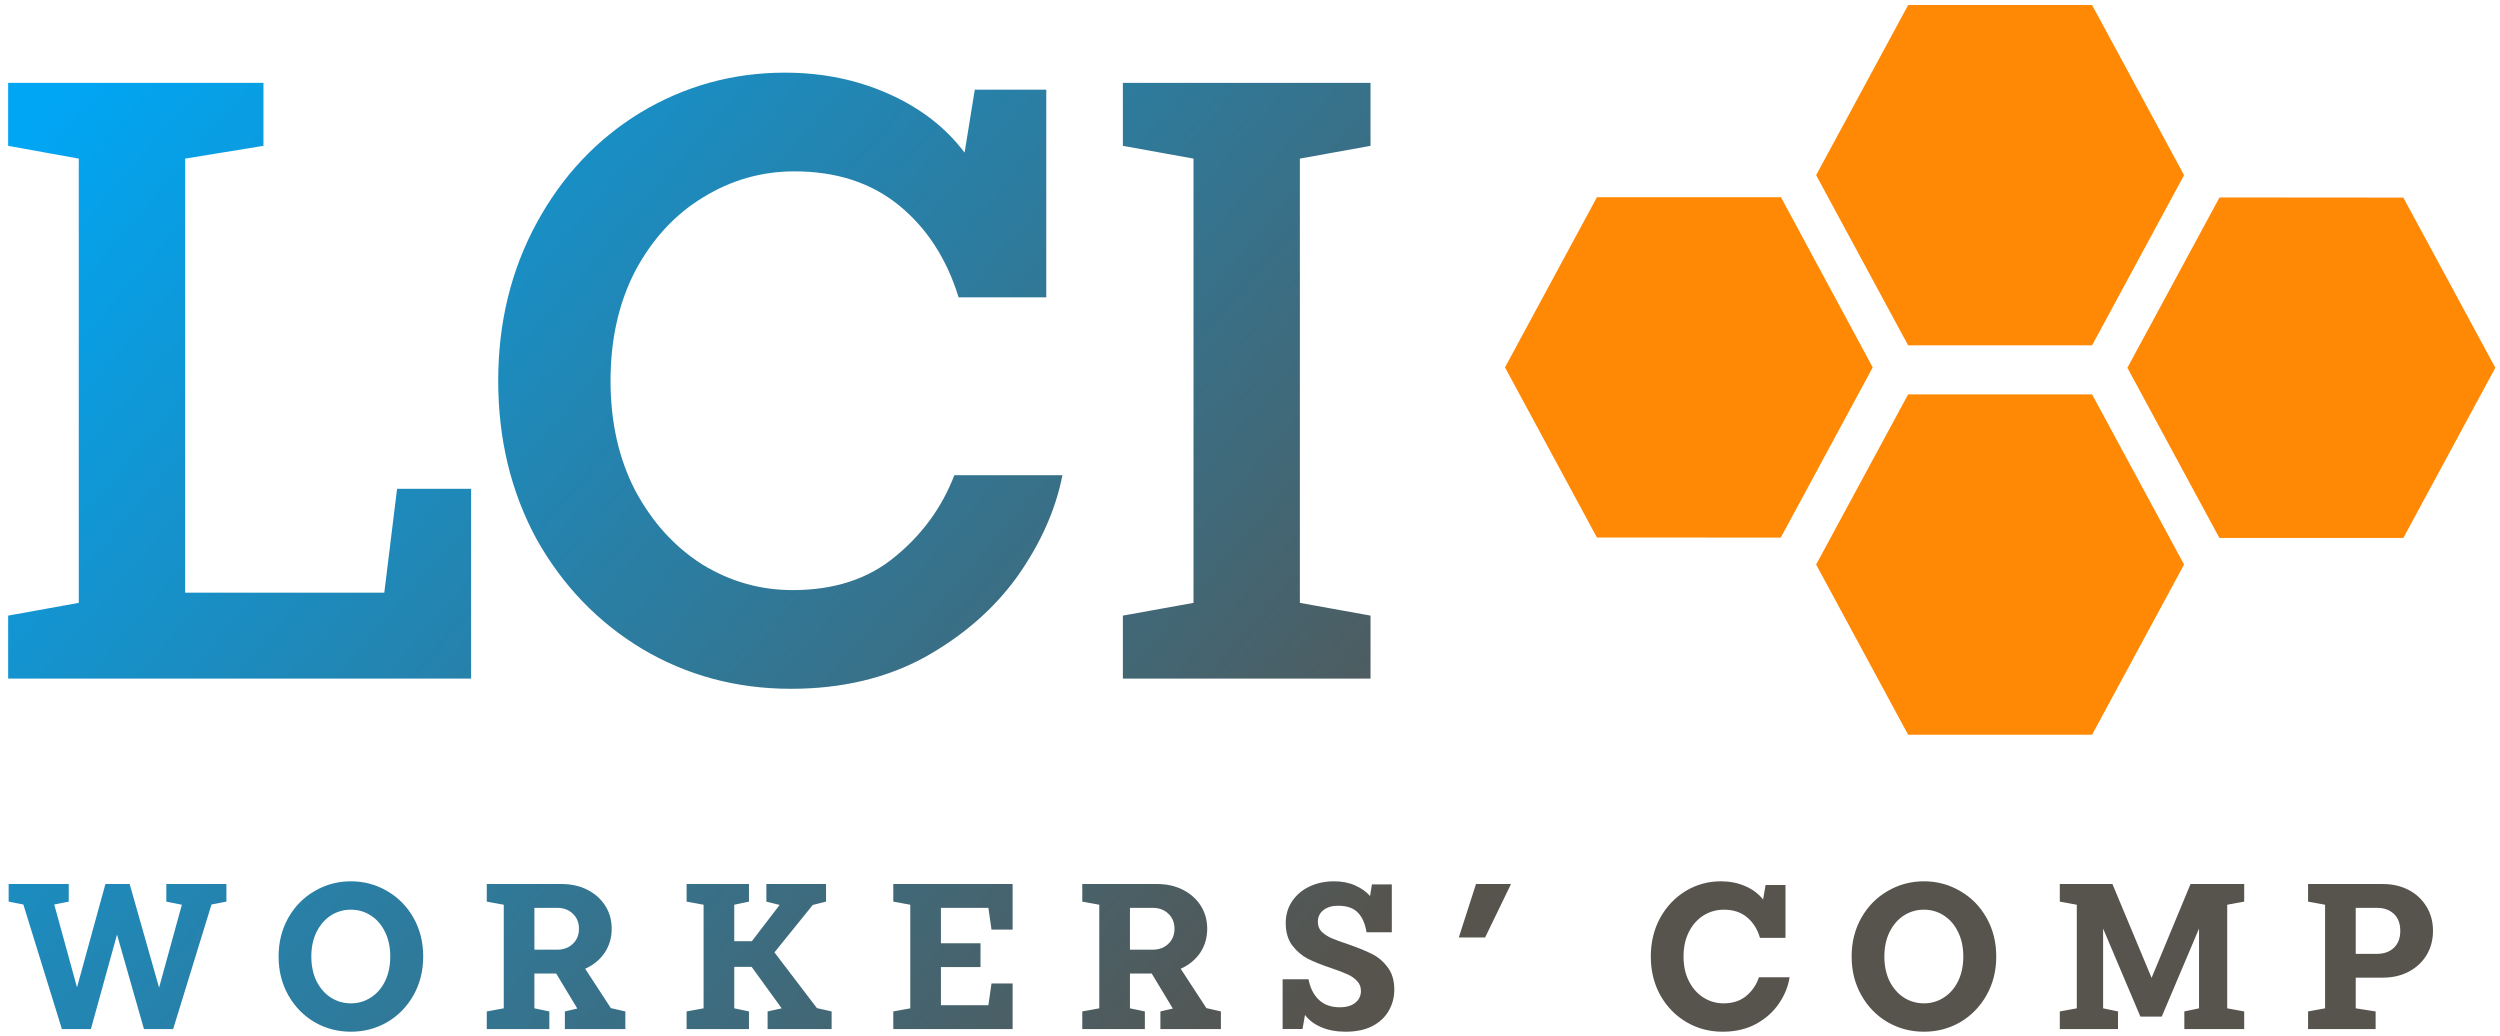
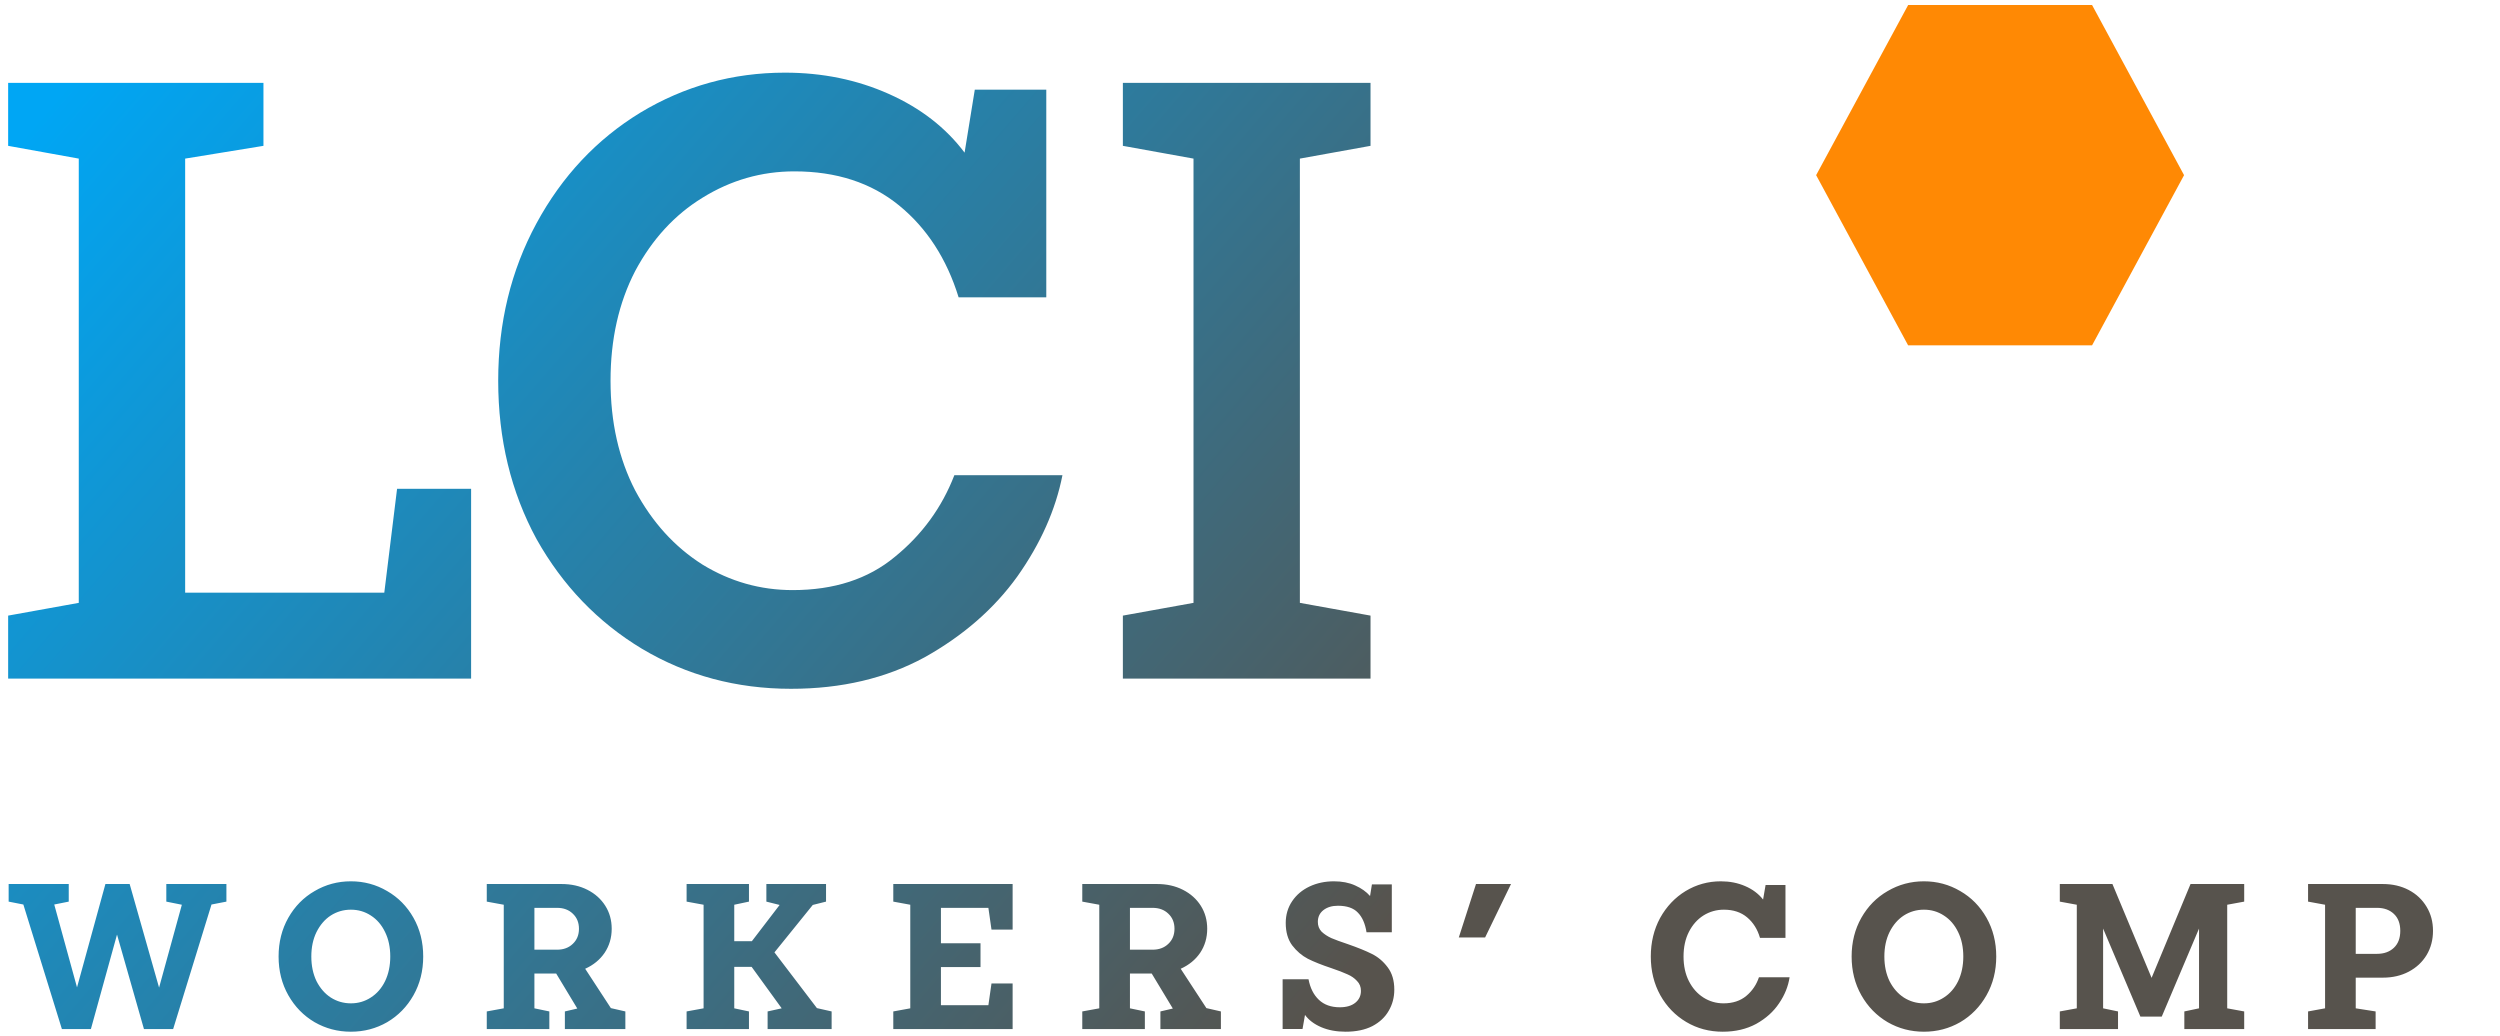
<svg xmlns="http://www.w3.org/2000/svg" width="181" height="75" viewBox="0 0 181 75" fill="none">
-   <path d="M138.148 53.195L131.488 40.874L138.148 28.553H151.466L158.126 40.874L151.466 53.195H138.148Z" fill="#FF8904" />
-   <path d="M115.619 38.918L108.961 26.598L115.619 14.277L128.941 14.277L135.585 26.6L128.929 38.921L115.619 38.918Z" fill="#FF8904" />
-   <path d="M160.693 14.295L154.023 26.627L160.683 38.948H174.003L180.661 26.627L174.003 14.306L160.693 14.295Z" fill="#FF8904" />
  <path d="M138.151 0.363L131.488 12.682L138.148 25.003H151.466L158.126 12.682L151.466 0.363L138.151 0.363Z" fill="#FF8904" />
  <path d="M25.404 63.807C26.354 63.807 27.229 64.042 28.029 64.512C28.829 64.972 29.465 65.616 29.935 66.446C30.405 67.276 30.64 68.212 30.64 69.252C30.64 70.292 30.404 71.227 29.935 72.057C29.465 72.887 28.829 73.537 28.029 74.007C27.229 74.467 26.354 74.696 25.404 74.696C24.454 74.696 23.579 74.467 22.779 74.007C21.979 73.537 21.345 72.886 20.875 72.057C20.405 71.227 20.17 70.292 20.17 69.252C20.17 68.212 20.405 67.276 20.875 66.446C21.345 65.617 21.98 64.972 22.779 64.512C23.579 64.042 24.454 63.807 25.404 63.807ZM96.582 63.807C97.162 63.807 97.672 63.906 98.112 64.106C98.562 64.306 98.922 64.561 99.192 64.871L99.327 64.031H100.767V67.496H98.936C98.837 66.866 98.627 66.391 98.307 66.071C97.997 65.742 97.517 65.576 96.867 65.576C96.437 65.576 96.087 65.682 95.817 65.892C95.547 66.102 95.412 66.386 95.412 66.746C95.412 67.026 95.502 67.261 95.682 67.451C95.872 67.631 96.107 67.787 96.387 67.917C96.667 68.037 97.062 68.182 97.572 68.352C98.292 68.602 98.872 68.837 99.311 69.057C99.761 69.277 100.147 69.601 100.467 70.031C100.787 70.451 100.947 70.991 100.947 71.651C100.947 72.211 100.812 72.722 100.542 73.182C100.282 73.642 99.887 74.012 99.357 74.292C98.827 74.562 98.182 74.696 97.422 74.696C96.752 74.696 96.162 74.586 95.652 74.366C95.142 74.146 94.752 73.851 94.482 73.481L94.302 74.502H92.862V70.901H94.737C94.857 71.531 95.107 72.027 95.487 72.387C95.867 72.747 96.372 72.927 97.002 72.927C97.482 72.927 97.857 72.817 98.127 72.597C98.397 72.377 98.532 72.091 98.532 71.741C98.532 71.451 98.437 71.211 98.247 71.022C98.067 70.822 97.837 70.662 97.557 70.542C97.277 70.412 96.887 70.262 96.387 70.092C95.697 69.862 95.132 69.637 94.692 69.417C94.252 69.187 93.872 68.861 93.552 68.441C93.242 68.021 93.087 67.481 93.087 66.821C93.087 66.231 93.242 65.706 93.552 65.246C93.862 64.786 94.282 64.432 94.811 64.182C95.341 63.932 95.932 63.807 96.582 63.807ZM124.588 63.807C125.228 63.807 125.813 63.921 126.343 64.151C126.883 64.381 127.317 64.707 127.647 65.127L127.828 64.076H129.268V67.901H127.423C127.243 67.281 126.932 66.787 126.492 66.417C126.052 66.047 125.492 65.861 124.812 65.861C124.273 65.861 123.778 66.001 123.328 66.281C122.888 66.561 122.537 66.957 122.277 67.467C122.017 67.977 121.888 68.572 121.888 69.252C121.888 69.932 122.018 70.526 122.277 71.036C122.537 71.546 122.888 71.942 123.328 72.222C123.768 72.501 124.253 72.641 124.782 72.642C125.452 72.642 126.003 72.462 126.433 72.102C126.863 71.742 127.168 71.292 127.348 70.752L129.567 70.752C129.467 71.412 129.213 72.042 128.803 72.642C128.403 73.242 127.852 73.737 127.152 74.127C126.452 74.507 125.642 74.696 124.723 74.696C123.753 74.696 122.873 74.461 122.083 73.991C121.293 73.521 120.668 72.876 120.208 72.057C119.748 71.227 119.518 70.292 119.518 69.252C119.518 68.222 119.743 67.292 120.192 66.462C120.652 65.632 121.268 64.982 122.038 64.512C122.818 64.042 123.668 63.807 124.588 63.807ZM139.293 63.807C140.243 63.807 141.118 64.042 141.918 64.512C142.718 64.972 143.353 65.616 143.823 66.446C144.293 67.276 144.528 68.212 144.528 69.252C144.528 70.292 144.293 71.227 143.823 72.057C143.353 72.887 142.718 73.537 141.918 74.007C141.118 74.467 140.243 74.696 139.293 74.696C138.343 74.696 137.468 74.467 136.668 74.007C135.868 73.537 135.233 72.887 134.763 72.057C134.293 71.227 134.058 70.292 134.058 69.252C134.058 68.212 134.293 67.276 134.763 66.446C135.233 65.616 135.868 64.972 136.668 64.512C137.468 64.042 138.343 63.807 139.293 63.807ZM4.977 65.277L3.927 65.487L5.576 71.487L7.632 64.003H9.387L11.517 71.503L13.166 65.503L12.041 65.277V64.003H16.392V65.277L15.312 65.487L12.536 74.503H10.422L8.472 67.663L6.581 74.503H4.481L1.691 65.487L0.626 65.277L0.626 64.003H4.977V65.277ZM40.657 64.003C41.357 64.003 41.982 64.143 42.532 64.423C43.082 64.703 43.512 65.087 43.822 65.577C44.132 66.067 44.287 66.622 44.287 67.242C44.287 67.892 44.116 68.472 43.776 68.982C43.436 69.482 42.967 69.868 42.367 70.138L44.227 72.987L45.276 73.228V74.503H40.897V73.228L41.797 73.018L40.267 70.482H38.691V73.003L39.772 73.228V74.503H35.242V73.228L36.472 73.003L36.472 65.503L35.242 65.277V64.003H40.657ZM54.225 65.277L53.16 65.503V68.143H54.435L56.445 65.518L55.485 65.277V64.003H59.805V65.277L58.845 65.518L56.07 68.952L59.145 72.987L60.21 73.228V74.503H55.575V73.228L56.595 73.003L54.42 70.003H53.16V73.003L54.225 73.228V74.503H49.71V73.228L50.94 73.003L50.94 65.503L49.71 65.277V64.003H54.225V65.277ZM73.314 67.303H71.784L71.559 65.728H68.124V68.293H70.989V70.018H68.124V72.777H71.559L71.784 71.202H73.314V74.503H64.674V73.228L65.904 73.003V65.503L64.674 65.277V64.003H73.314V67.303ZM83.772 64.003C84.472 64.003 85.097 64.143 85.647 64.423C86.197 64.703 86.627 65.087 86.938 65.577C87.247 66.067 87.402 66.622 87.402 67.242C87.402 67.892 87.233 68.472 86.893 68.982C86.553 69.482 86.082 69.868 85.482 70.138L87.343 72.987L88.393 73.228V74.503H84.013V73.228L84.913 73.018L83.383 70.482H81.808V73.003L82.888 73.228V74.503H78.357V73.228L79.588 73.003V65.503L78.357 65.277V64.003H83.772ZM155.775 70.798L158.595 64.003H162.48V65.277L161.25 65.503V73.003L162.48 73.228V74.503H158.146V73.228L159.21 73.003V67.228L156.51 73.603H154.965L152.265 67.228V73.003L153.345 73.228V74.503H149.13V73.228L150.36 73.003V65.503L149.13 65.277V64.003H152.94L155.775 70.798ZM172.52 64.003C173.219 64.003 173.845 64.148 174.395 64.438C174.944 64.727 175.375 65.132 175.685 65.652C175.995 66.162 176.149 66.743 176.149 67.393C176.149 68.043 175.995 68.627 175.685 69.147C175.375 69.657 174.945 70.058 174.395 70.348C173.845 70.638 173.219 70.782 172.52 70.782H170.555V73.003L171.995 73.228V74.503H167.104V73.228L168.335 73.003V65.503L167.104 65.277V64.003H172.52ZM25.404 65.861C24.875 65.861 24.389 66.001 23.949 66.281C23.519 66.561 23.175 66.962 22.915 67.481C22.665 67.991 22.54 68.582 22.54 69.252C22.54 69.922 22.665 70.516 22.915 71.036C23.175 71.546 23.519 71.942 23.949 72.222C24.389 72.502 24.875 72.641 25.404 72.642C25.934 72.642 26.415 72.502 26.845 72.222C27.285 71.942 27.63 71.546 27.88 71.036C28.13 70.516 28.255 69.922 28.255 69.252C28.255 68.582 28.13 67.991 27.88 67.481C27.63 66.961 27.285 66.561 26.845 66.281C26.415 66.001 25.934 65.861 25.404 65.861ZM139.293 65.861C138.763 65.861 138.278 66.001 137.838 66.281C137.408 66.561 137.063 66.961 136.803 67.481C136.553 67.991 136.428 68.582 136.428 69.252C136.428 69.922 136.553 70.516 136.803 71.036C137.063 71.546 137.408 71.942 137.838 72.222C138.278 72.502 138.763 72.642 139.293 72.642C139.823 72.642 140.303 72.502 140.733 72.222C141.173 71.942 141.518 71.546 141.768 71.036C142.017 70.516 142.143 69.922 142.143 69.252C142.143 68.582 142.018 67.991 141.768 67.481C141.518 66.962 141.173 66.561 140.733 66.281C140.303 66.001 139.823 65.861 139.293 65.861ZM170.555 69.058H172.1C172.599 69.058 173.005 68.913 173.314 68.623C173.624 68.333 173.78 67.923 173.78 67.393C173.78 66.863 173.624 66.453 173.314 66.163C173.004 65.873 172.6 65.728 172.1 65.728H170.555V69.058ZM38.691 68.758H40.327C40.797 68.758 41.177 68.618 41.467 68.338C41.767 68.058 41.917 67.692 41.917 67.242C41.917 66.792 41.767 66.427 41.467 66.147C41.177 65.868 40.797 65.728 40.327 65.728H38.691V68.758ZM81.808 68.758H83.442C83.912 68.758 84.293 68.618 84.583 68.338C84.883 68.058 85.033 67.692 85.033 67.242C85.033 66.792 84.883 66.427 84.583 66.147C84.293 65.868 83.912 65.728 83.442 65.728H81.808V68.758ZM107.522 67.873H105.617L106.862 64.003H109.397L107.522 67.873ZM56.835 5.26C59.546 5.26 62.051 5.774 64.352 6.801C66.652 7.828 68.48 9.244 69.836 11.052L70.575 6.492L75.751 6.492V21.526H69.404C68.542 18.733 67.104 16.515 65.091 14.872C63.078 13.229 60.552 12.407 57.513 12.407C55.13 12.407 52.912 13.044 50.858 14.317C48.846 15.55 47.222 17.316 45.99 19.616C44.799 21.916 44.203 24.566 44.203 27.564C44.203 30.563 44.799 33.213 45.99 35.514C47.222 37.814 48.846 39.601 50.858 40.874C52.871 42.106 55.048 42.723 57.39 42.723C60.388 42.723 62.853 41.921 64.783 40.319C66.755 38.717 68.192 36.745 69.096 34.404H76.921C76.428 36.91 75.339 39.354 73.655 41.736C71.971 44.078 69.733 46.029 66.939 47.59C64.146 49.11 60.921 49.869 57.266 49.869C53.322 49.869 49.728 48.904 46.483 46.974C43.279 45.043 40.732 42.394 38.843 39.025C36.994 35.616 36.07 31.795 36.07 27.564C36.07 23.375 36.994 19.575 38.843 16.166C40.691 12.757 43.197 10.087 46.36 8.156C49.564 6.226 53.056 5.26 56.835 5.26ZM19.074 10.559L13.405 11.483L13.405 42.907H27.823L28.748 35.39H34.108V49.13H0.59L0.59 44.57L5.703 43.647L5.703 11.483L0.59 10.559L0.59 5.999L19.074 5.999V10.559ZM99.226 10.559L94.111 11.483V43.647L99.226 44.57V49.13H81.296V44.57L86.41 43.647V11.483L81.296 10.559V5.999L99.226 5.999V10.559Z" fill="url(#paint0_linear_1582_104450)" />
  <defs>
    <linearGradient id="paint0_linear_1582_104450" x1="20.465" y1="-12.08" x2="105.623" y2="61.316" gradientUnits="userSpaceOnUse">
      <stop stop-color="#00A6F4" />
      <stop offset="1" stop-color="#57534D" />
    </linearGradient>
  </defs>
</svg>